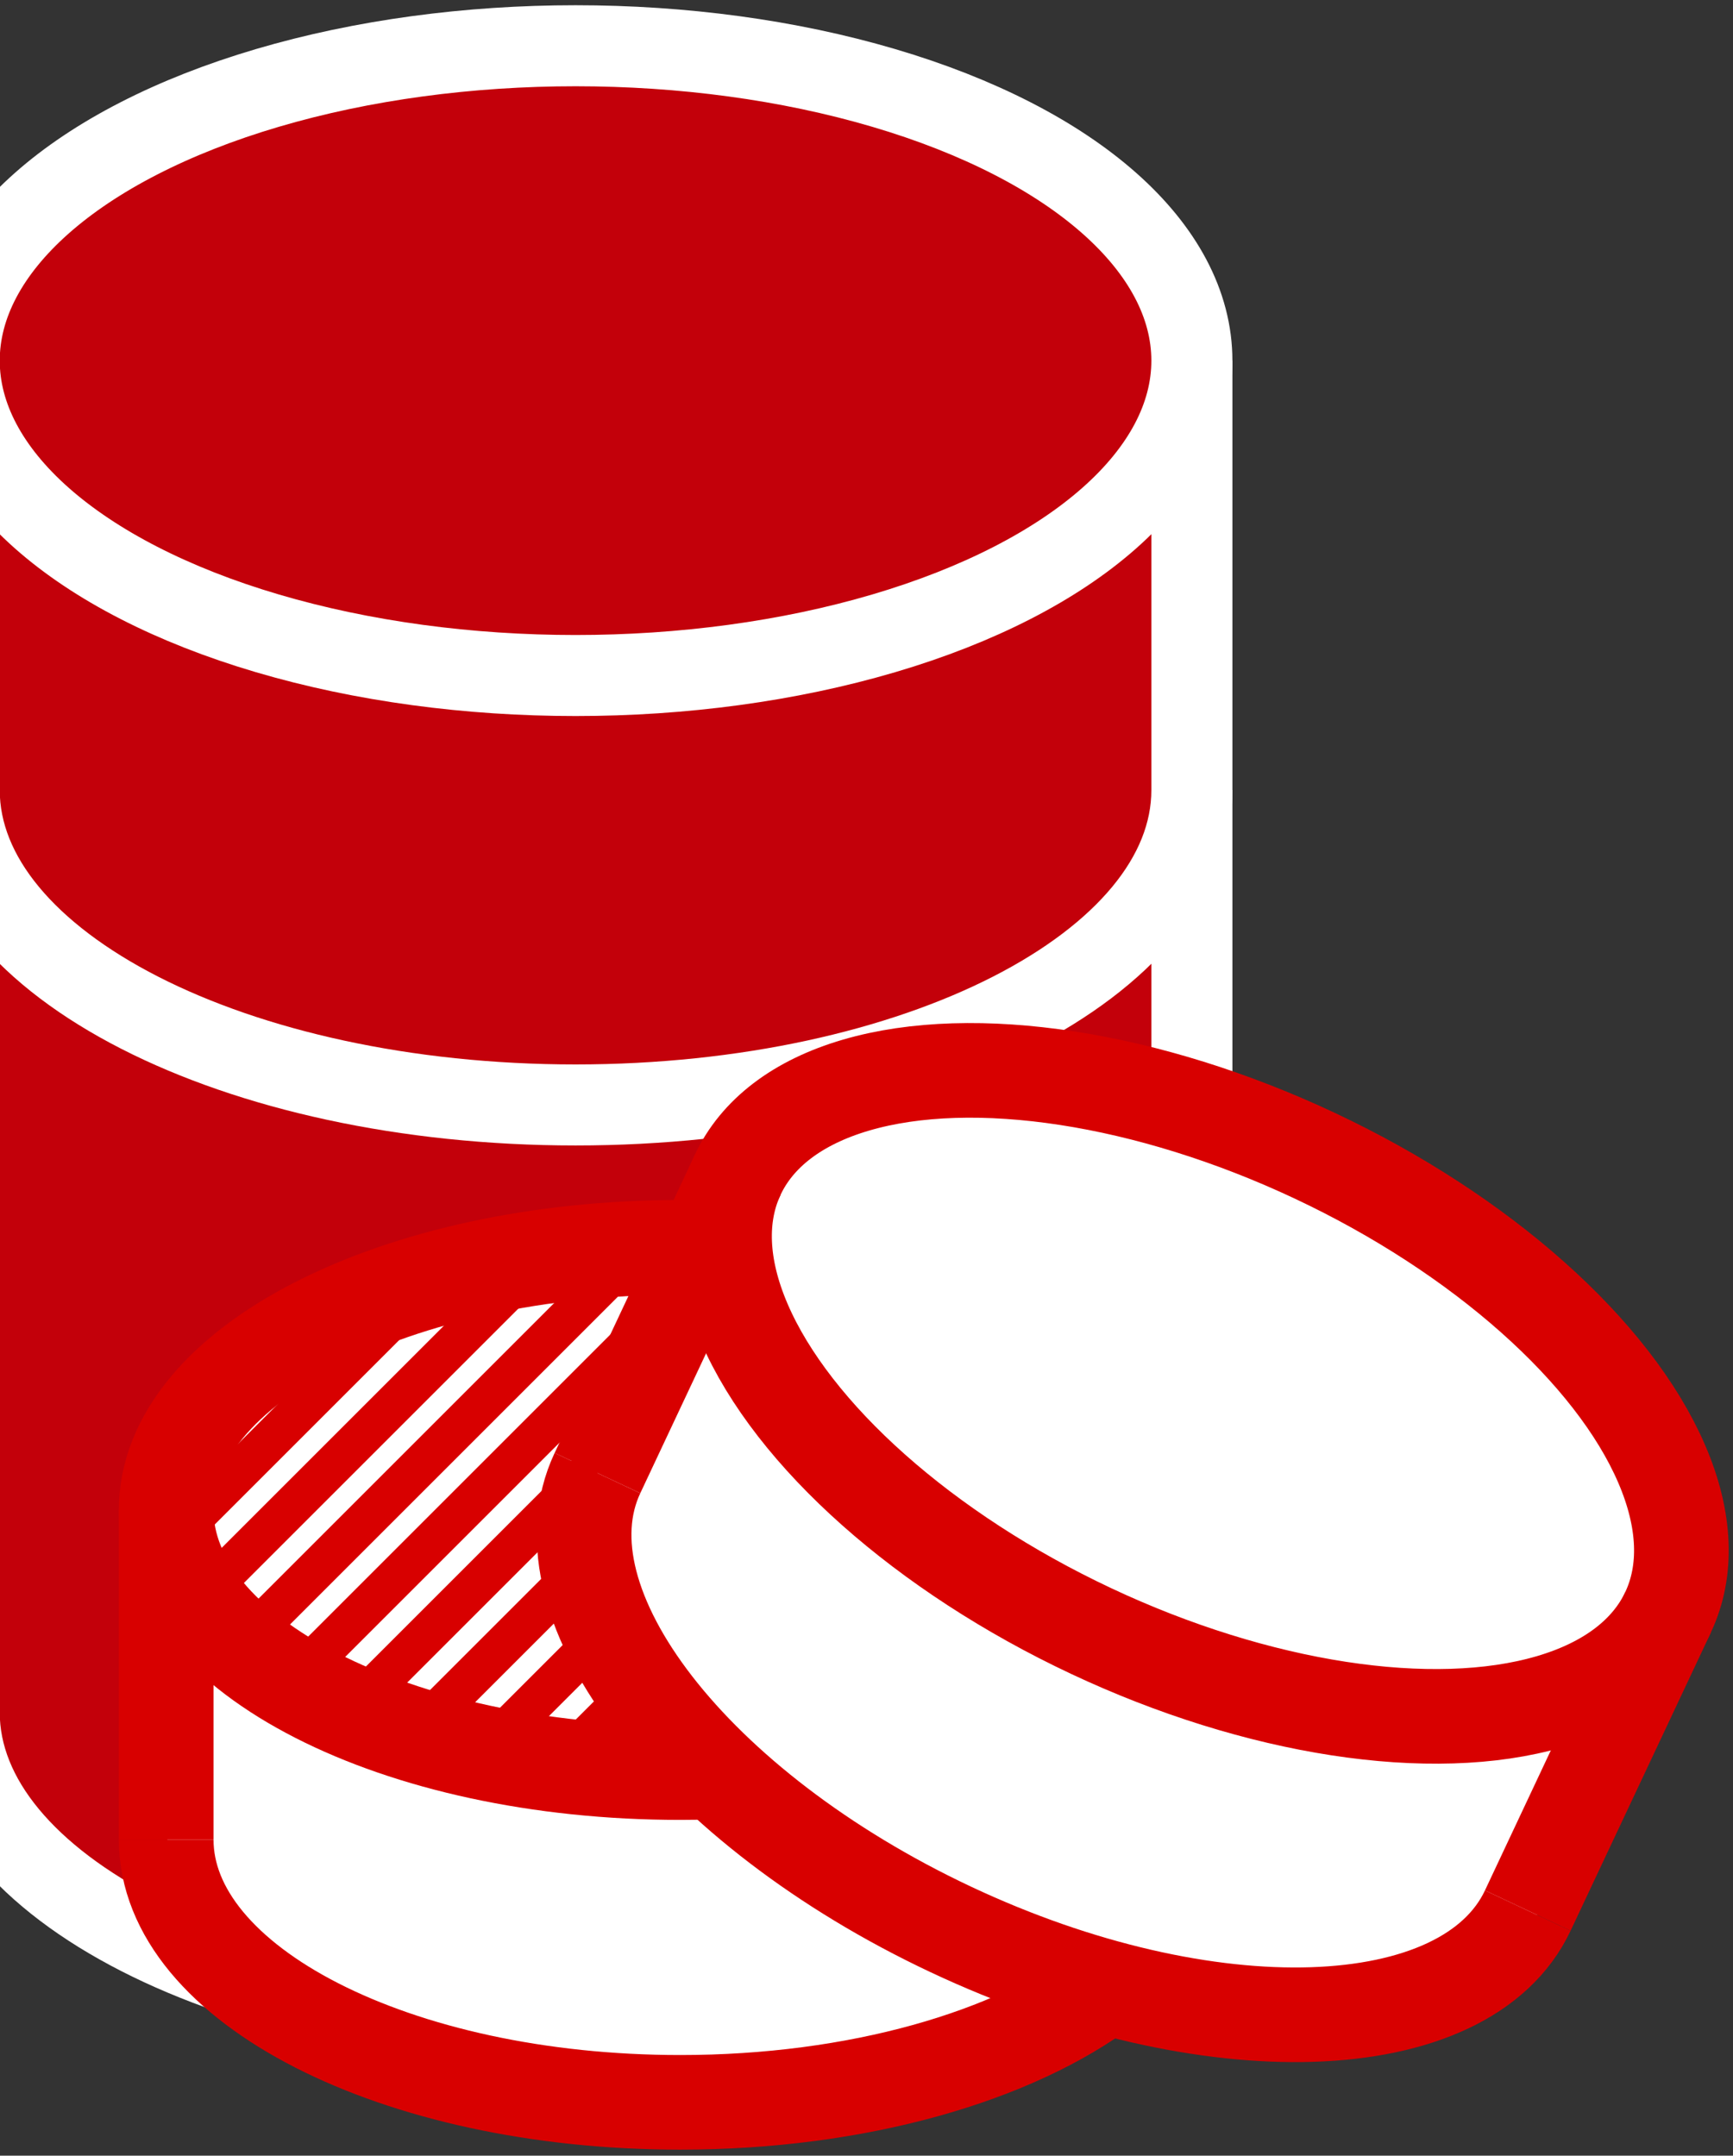
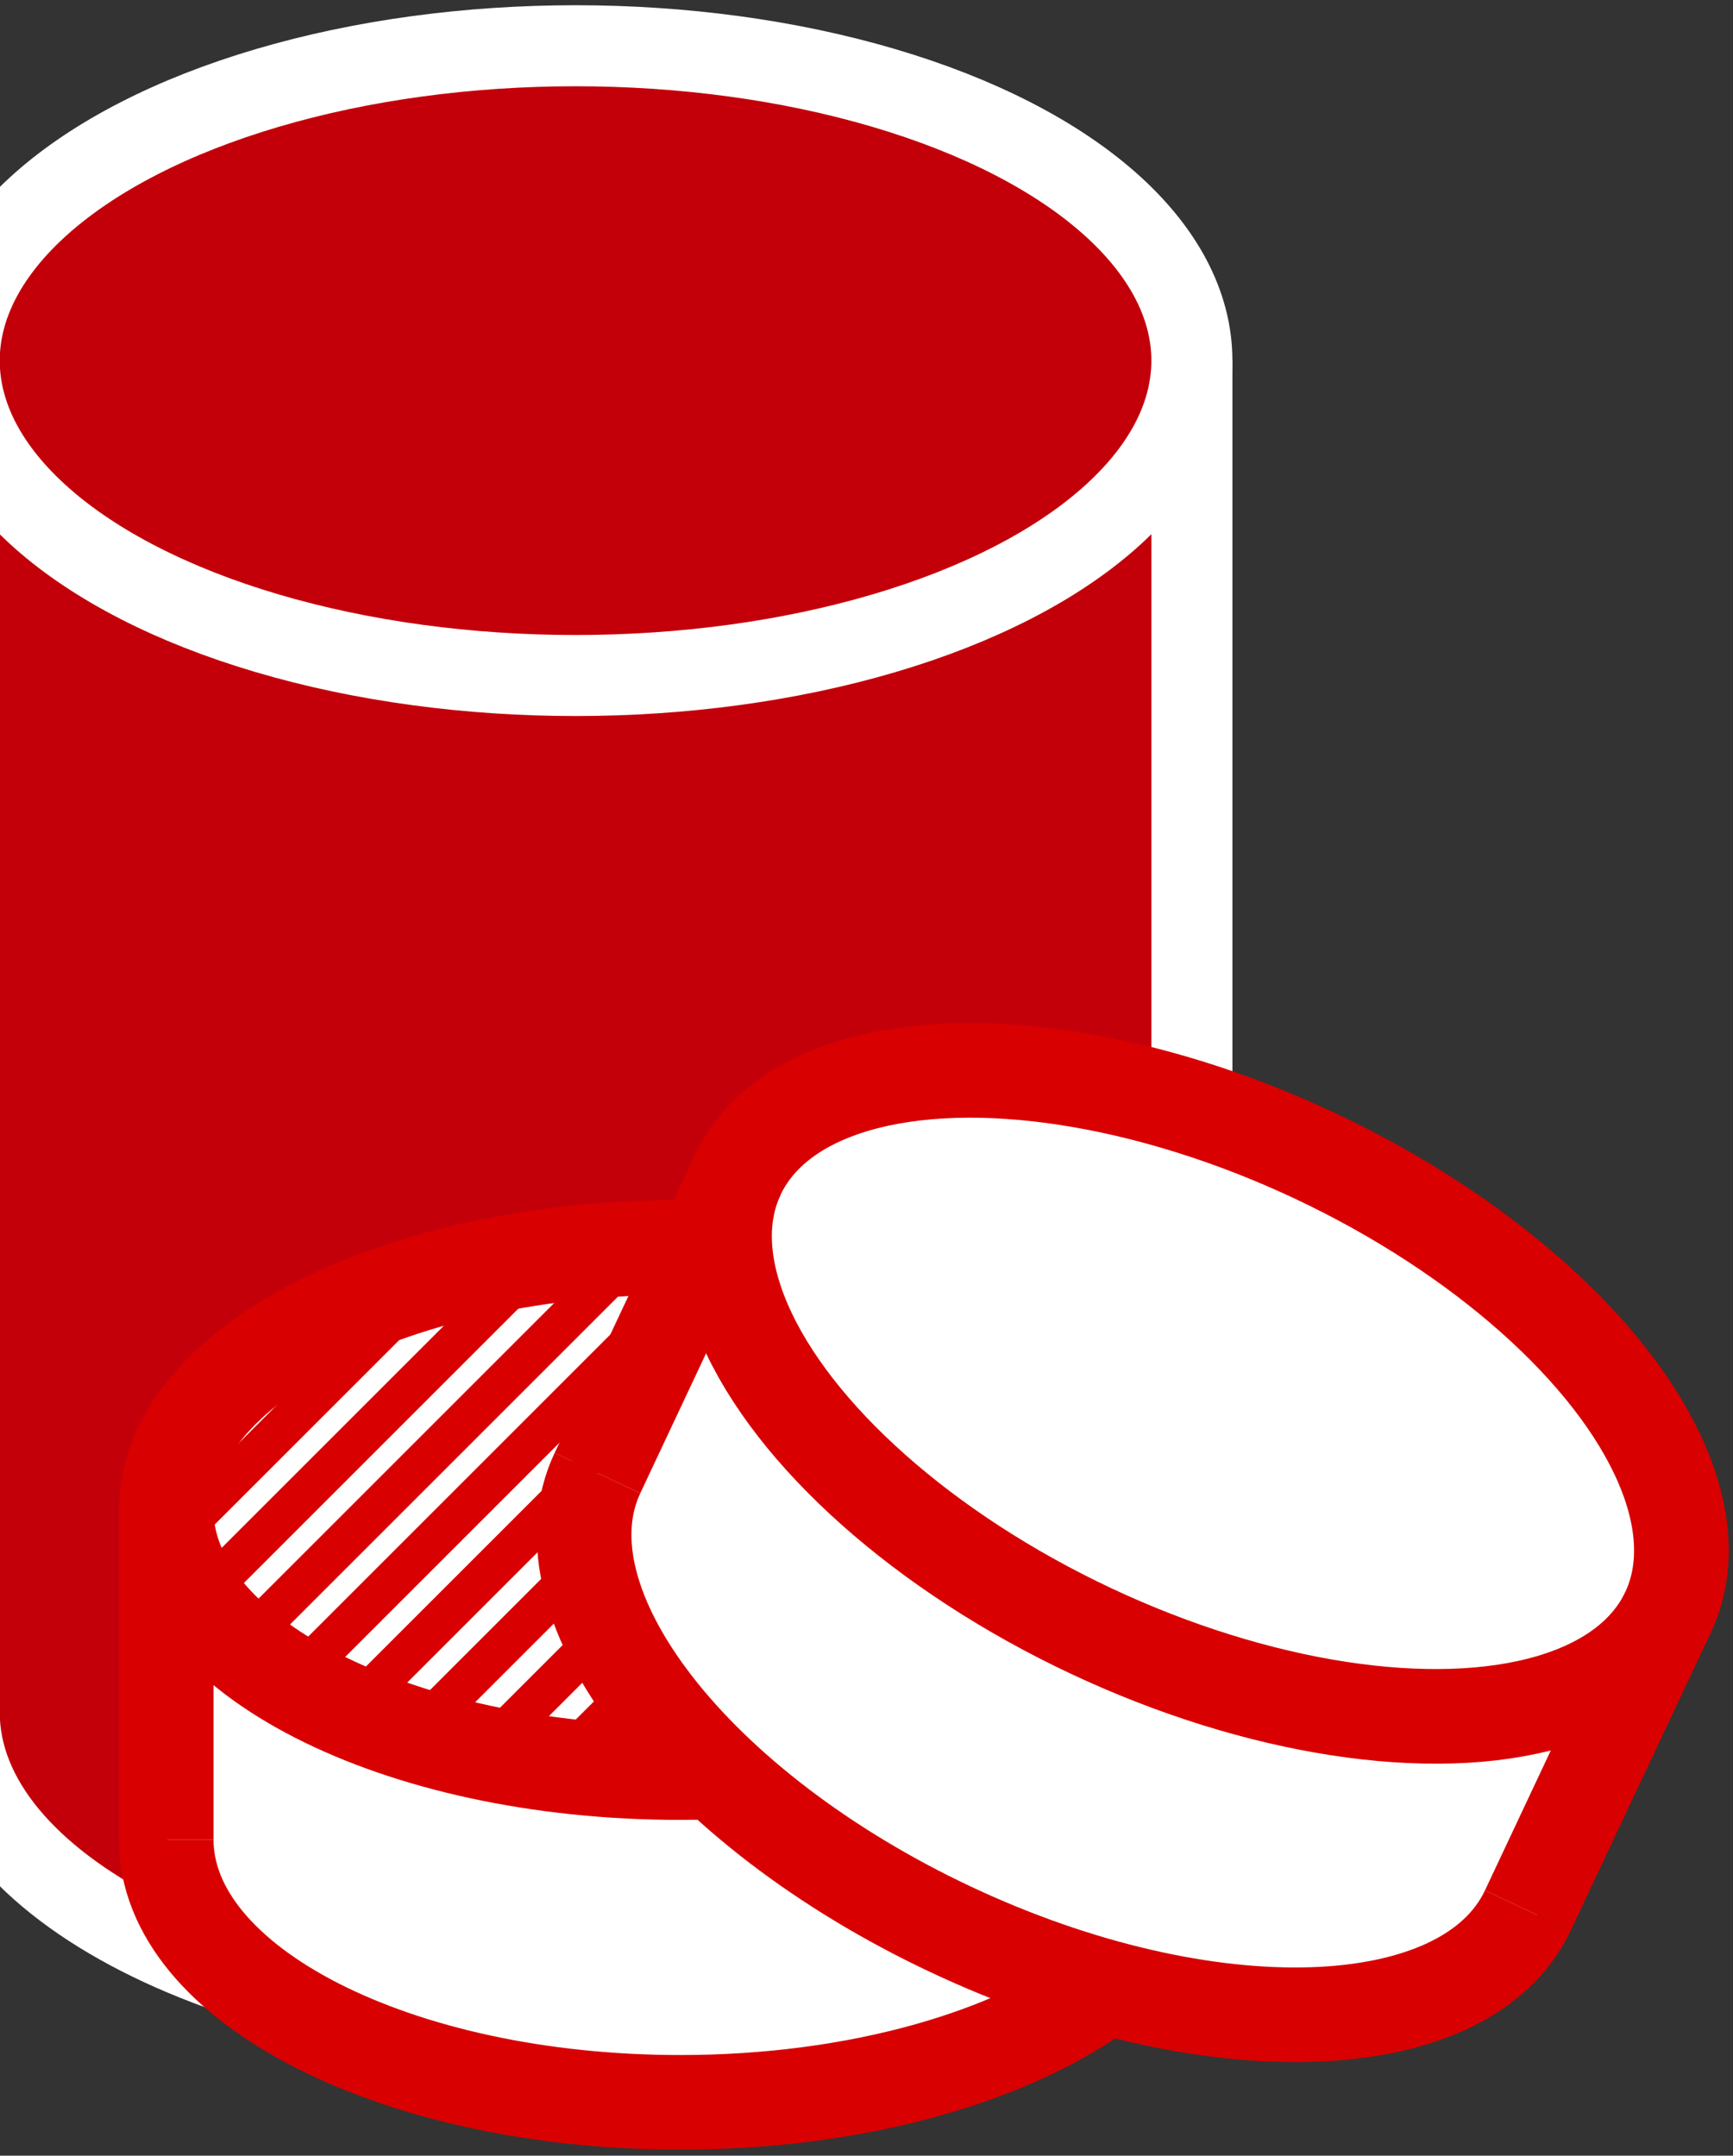
<svg xmlns="http://www.w3.org/2000/svg" id="レイヤー_1" data-name="レイヤー 1" viewBox="0 0 303 377">
  <rect x="0" y="0" width="303" height="377" fill="#333333" stroke="none" />
  <defs>
    <style>.cls-1,.cls-5,.cls-7{fill:none;}.cls-2,.cls-3{fill:#c3000a;}.cls-3{stroke:#fff;stroke-width:14.17px;}.cls-3,.cls-5,.cls-7{stroke-miterlimit:10;}.cls-4{fill:#fff;}.cls-5,.cls-7{stroke:#d80000;}.cls-5{stroke-width:16.55px;}.cls-6{clip-path:url(#clip-path);}.cls-7{stroke-width:7.09px;}</style>
    <clipPath id="clip-path">
      <path class="cls-1" d="M125.24,309.89S98,272.79,102.12,262.94,123,218.14,123,218.14h-4.09c-49.64,0-89.88,20.56-89.88,45.93S69.3,310,118.94,310q3.18,0,6.3-.11Z" />
    </clipPath>
  </defs>
  <title>アートボード 7</title>
  <rect class="cls-2" y="59" width="202" height="254" rx="12" />
  <line class="cls-3" x1="208.39" y1="63.07" x2="208.39" y2="299.47" />
  <ellipse class="cls-3" cx="100.63" cy="63.07" rx="107.76" ry="55.07" />
-   <path class="cls-3" d="M208.39,138.17c0,30.42-48.24,55.07-107.76,55.07S-7.13,168.59-7.13,138.17" />
  <path class="cls-3" d="M208.39,299.47c0,30.41-48.24,55.07-107.76,55.07S-7.13,329.88-7.13,299.47" />
  <path class="cls-4" d="M122.94,218.28s-86.33-4.42-93.88,43.43c0,54.09.25,63.45.25,63.45s42.7,77.56,161.78,24c23.13-1.33,50.43,11.15,76.18-10.7l26.52-63.19S292.57,237.54,241.3,208s-102.42-26.65-113.51,0Z" />
  <line class="cls-5" x1="29.06" y1="321.74" x2="29.06" y2="264.07" />
  <path class="cls-5" d="M125.24,309.89q-3.12.11-6.3.11c-49.64,0-89.88-20.56-89.88-45.93s40.24-45.93,89.88-45.93H123" />
  <path class="cls-5" d="M193.47,347.42c-16.15,12.21-43.51,20.25-74.53,20.25-49.64,0-89.88-20.57-89.88-45.93" />
  <line class="cls-5" x1="104.46" y1="257.62" x2="129" y2="205.43" />
  <line class="cls-5" x1="291.66" y1="281.95" x2="267.12" y2="334.13" />
  <ellipse class="cls-5" cx="210.33" cy="243.69" rx="45.93" ry="89.88" transform="translate(-99.71 330.29) rotate(-64.81)" />
  <path class="cls-5" d="M267.12,334.13c-10.8,22.95-56,24.43-100.88,3.3s-72.58-56.86-61.78-79.81" />
  <g class="cls-6">
    <line class="cls-7" x1="10.95" y1="-232.79" x2="-795.59" y2="573.76" />
    <line class="cls-7" x1="26.28" y1="-232.79" x2="-780.27" y2="573.76" />
    <line class="cls-7" x1="41.6" y1="-232.79" x2="-764.95" y2="573.76" />
    <line class="cls-7" x1="56.92" y1="-232.79" x2="-749.62" y2="573.76" />
    <line class="cls-7" x1="72.24" y1="-232.79" x2="-734.3" y2="573.76" />
    <line class="cls-7" x1="87.57" y1="-232.79" x2="-718.98" y2="573.76" />
    <line class="cls-7" x1="102.89" y1="-232.79" x2="-703.65" y2="573.76" />
    <line class="cls-7" x1="118.21" y1="-232.79" x2="-688.33" y2="573.76" />
    <line class="cls-7" x1="133.54" y1="-232.79" x2="-673.01" y2="573.76" />
    <line class="cls-7" x1="148.86" y1="-232.79" x2="-657.69" y2="573.76" />
    <line class="cls-7" x1="164.18" y1="-232.79" x2="-642.36" y2="573.76" />
    <line class="cls-7" x1="179.51" y1="-232.79" x2="-627.04" y2="573.76" />
    <line class="cls-7" x1="194.83" y1="-232.79" x2="-611.72" y2="573.76" />
    <line class="cls-7" x1="210.15" y1="-232.79" x2="-596.39" y2="573.76" />
    <line class="cls-7" x1="225.47" y1="-232.79" x2="-581.07" y2="573.76" />
    <line class="cls-7" x1="240.8" y1="-232.79" x2="-565.75" y2="573.76" />
    <line class="cls-7" x1="256.12" y1="-232.79" x2="-550.42" y2="573.76" />
    <line class="cls-7" x1="271.44" y1="-232.79" x2="-535.1" y2="573.76" />
    <line class="cls-7" x1="286.77" y1="-232.79" x2="-519.78" y2="573.76" />
    <line class="cls-7" x1="302.09" y1="-232.79" x2="-504.46" y2="573.76" />
    <line class="cls-7" x1="317.41" y1="-232.79" x2="-489.13" y2="573.76" />
    <line class="cls-7" x1="332.74" y1="-232.79" x2="-473.81" y2="573.76" />
    <line class="cls-7" x1="348.06" y1="-232.79" x2="-458.49" y2="573.76" />
    <line class="cls-7" x1="363.38" y1="-232.79" x2="-443.16" y2="573.76" />
    <line class="cls-7" x1="378.7" y1="-232.79" x2="-427.84" y2="573.76" />
    <line class="cls-7" x1="394.03" y1="-232.79" x2="-412.52" y2="573.76" />
    <line class="cls-7" x1="409.35" y1="-232.79" x2="-397.2" y2="573.76" />
    <line class="cls-7" x1="424.67" y1="-232.79" x2="-381.87" y2="573.76" />
    <line class="cls-7" x1="440" y1="-232.79" x2="-366.55" y2="573.76" />
    <line class="cls-7" x1="455.32" y1="-232.79" x2="-351.23" y2="573.76" />
    <line class="cls-7" x1="470.64" y1="-232.79" x2="-335.9" y2="573.76" />
    <line class="cls-7" x1="485.97" y1="-232.79" x2="-320.58" y2="573.76" />
    <line class="cls-7" x1="501.29" y1="-232.79" x2="-305.26" y2="573.76" />
    <line class="cls-7" x1="516.61" y1="-232.79" x2="-289.93" y2="573.76" />
    <line class="cls-7" x1="531.93" y1="-232.79" x2="-274.61" y2="573.76" />
    <line class="cls-7" x1="547.26" y1="-232.79" x2="-259.29" y2="573.76" />
    <line class="cls-7" x1="562.58" y1="-232.79" x2="-243.97" y2="573.76" />
    <line class="cls-7" x1="577.9" y1="-232.79" x2="-228.64" y2="573.76" />
    <line class="cls-7" x1="593.23" y1="-232.79" x2="-213.32" y2="573.76" />
    <line class="cls-7" x1="608.55" y1="-232.79" x2="-198" y2="573.76" />
    <line class="cls-7" x1="623.87" y1="-232.79" x2="-182.67" y2="573.76" />
    <line class="cls-7" x1="639.19" y1="-232.79" x2="-167.35" y2="573.76" />
    <line class="cls-7" x1="654.52" y1="-232.79" x2="-152.03" y2="573.76" />
    <line class="cls-7" x1="669.84" y1="-232.79" x2="-136.7" y2="573.76" />
    <line class="cls-7" x1="685.16" y1="-232.79" x2="-121.38" y2="573.76" />
    <line class="cls-7" x1="700.49" y1="-232.79" x2="-106.06" y2="573.76" />
-     <line class="cls-7" x1="715.81" y1="-232.79" x2="-90.74" y2="573.76" />
    <line class="cls-7" x1="731.13" y1="-232.79" x2="-75.41" y2="573.76" />
    <line class="cls-7" x1="746.46" y1="-232.79" x2="-60.09" y2="573.76" />
    <line class="cls-7" x1="761.78" y1="-232.79" x2="-44.77" y2="573.76" />
    <line class="cls-7" x1="777.1" y1="-232.79" x2="-29.44" y2="573.76" />
    <line class="cls-7" x1="792.42" y1="-232.79" x2="-14.12" y2="573.76" />
    <line class="cls-7" x1="807.75" y1="-232.79" x2="1.2" y2="573.76" />
    <line class="cls-7" x1="823.07" y1="-232.79" x2="16.53" y2="573.76" />
    <line class="cls-7" x1="838.39" y1="-232.79" x2="31.85" y2="573.76" />
    <line class="cls-7" x1="853.72" y1="-232.79" x2="47.17" y2="573.76" />
    <line class="cls-7" x1="869.04" y1="-232.79" x2="62.49" y2="573.76" />
    <line class="cls-7" x1="884.36" y1="-232.79" x2="77.82" y2="573.76" />
    <line class="cls-7" x1="899.69" y1="-232.79" x2="93.14" y2="573.76" />
    <line class="cls-7" x1="915.01" y1="-232.79" x2="108.46" y2="573.76" />
    <line class="cls-7" x1="930.33" y1="-232.79" x2="123.79" y2="573.76" />
    <line class="cls-7" x1="945.65" y1="-232.79" x2="139.11" y2="573.76" />
    <line class="cls-7" x1="960.98" y1="-232.79" x2="154.43" y2="573.76" />
    <line class="cls-7" x1="976.3" y1="-232.79" x2="169.75" y2="573.76" />
    <line class="cls-7" x1="991.62" y1="-232.79" x2="185.08" y2="573.76" />
    <line class="cls-7" x1="1006.95" y1="-232.79" x2="200.4" y2="573.76" />
    <line class="cls-7" x1="1022.27" y1="-232.79" x2="215.72" y2="573.76" />
    <line class="cls-7" x1="1037.59" y1="-232.79" x2="231.05" y2="573.76" />
    <line class="cls-7" x1="1052.92" y1="-232.79" x2="246.37" y2="573.76" />
    <line class="cls-7" x1="1068.24" y1="-232.79" x2="261.69" y2="573.76" />
    <line class="cls-7" x1="1083.56" y1="-232.79" x2="277.02" y2="573.76" />
    <line class="cls-7" x1="1098.88" y1="-232.79" x2="292.34" y2="573.76" />
  </g>
</svg>